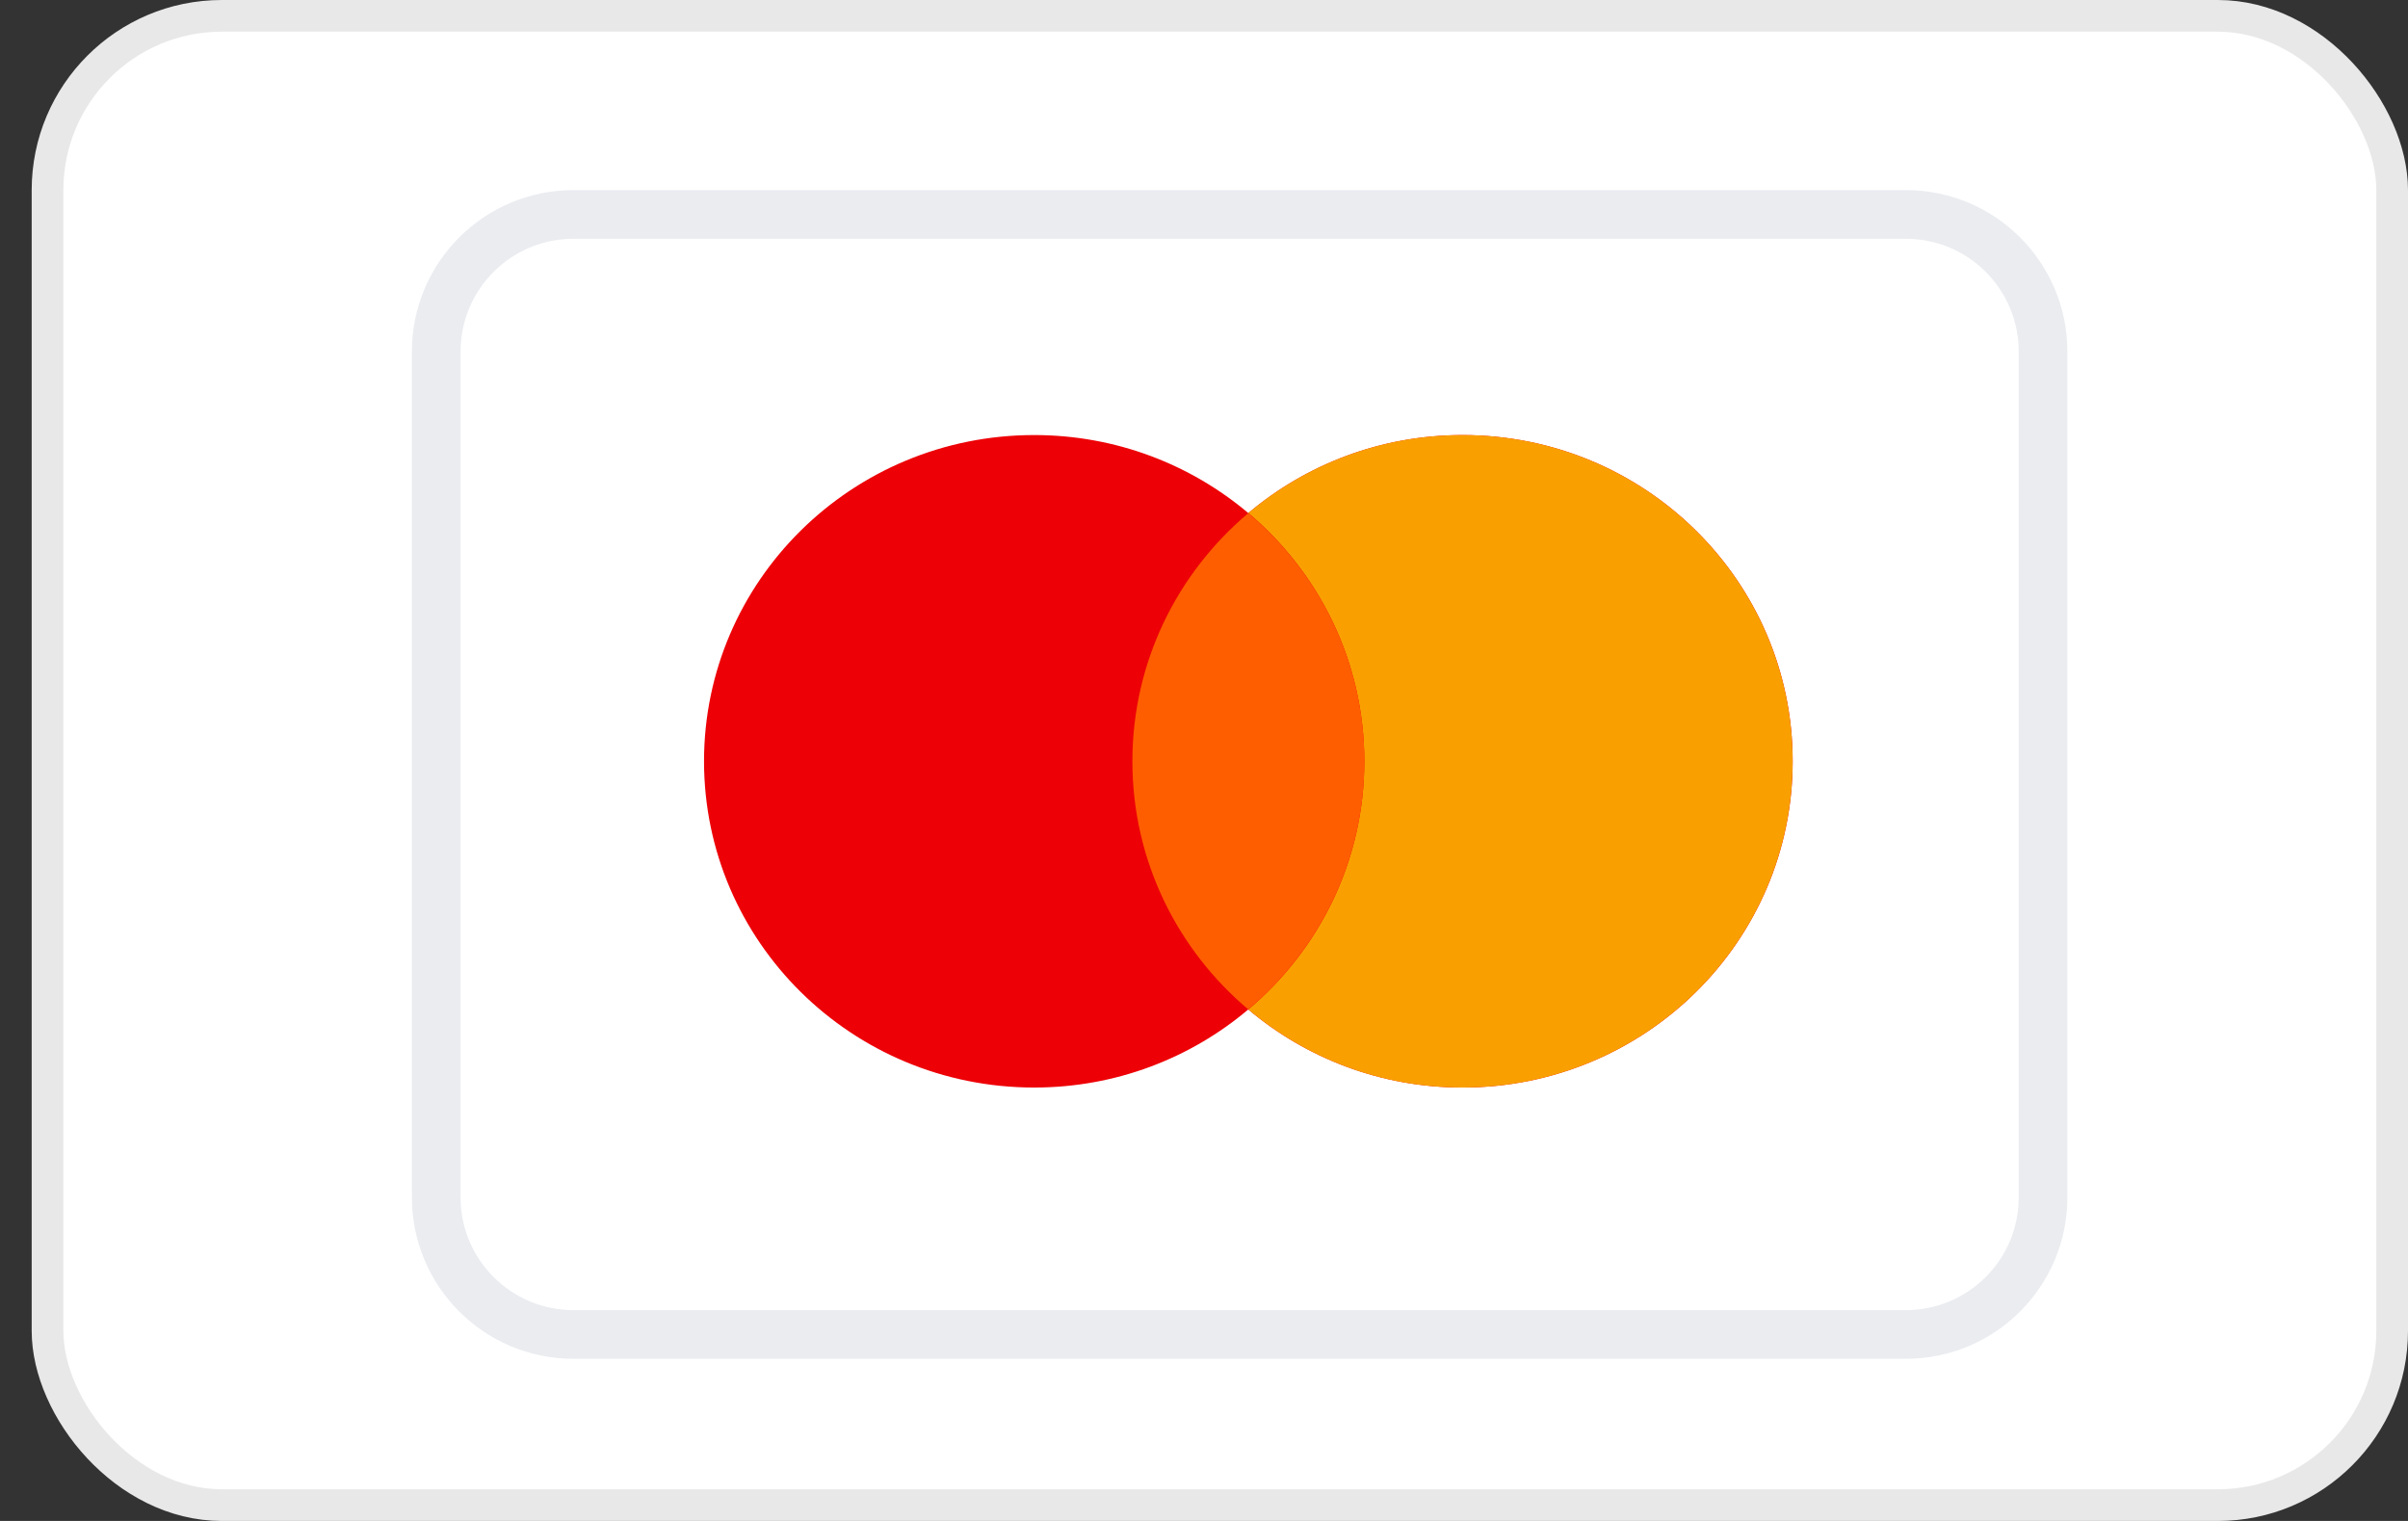
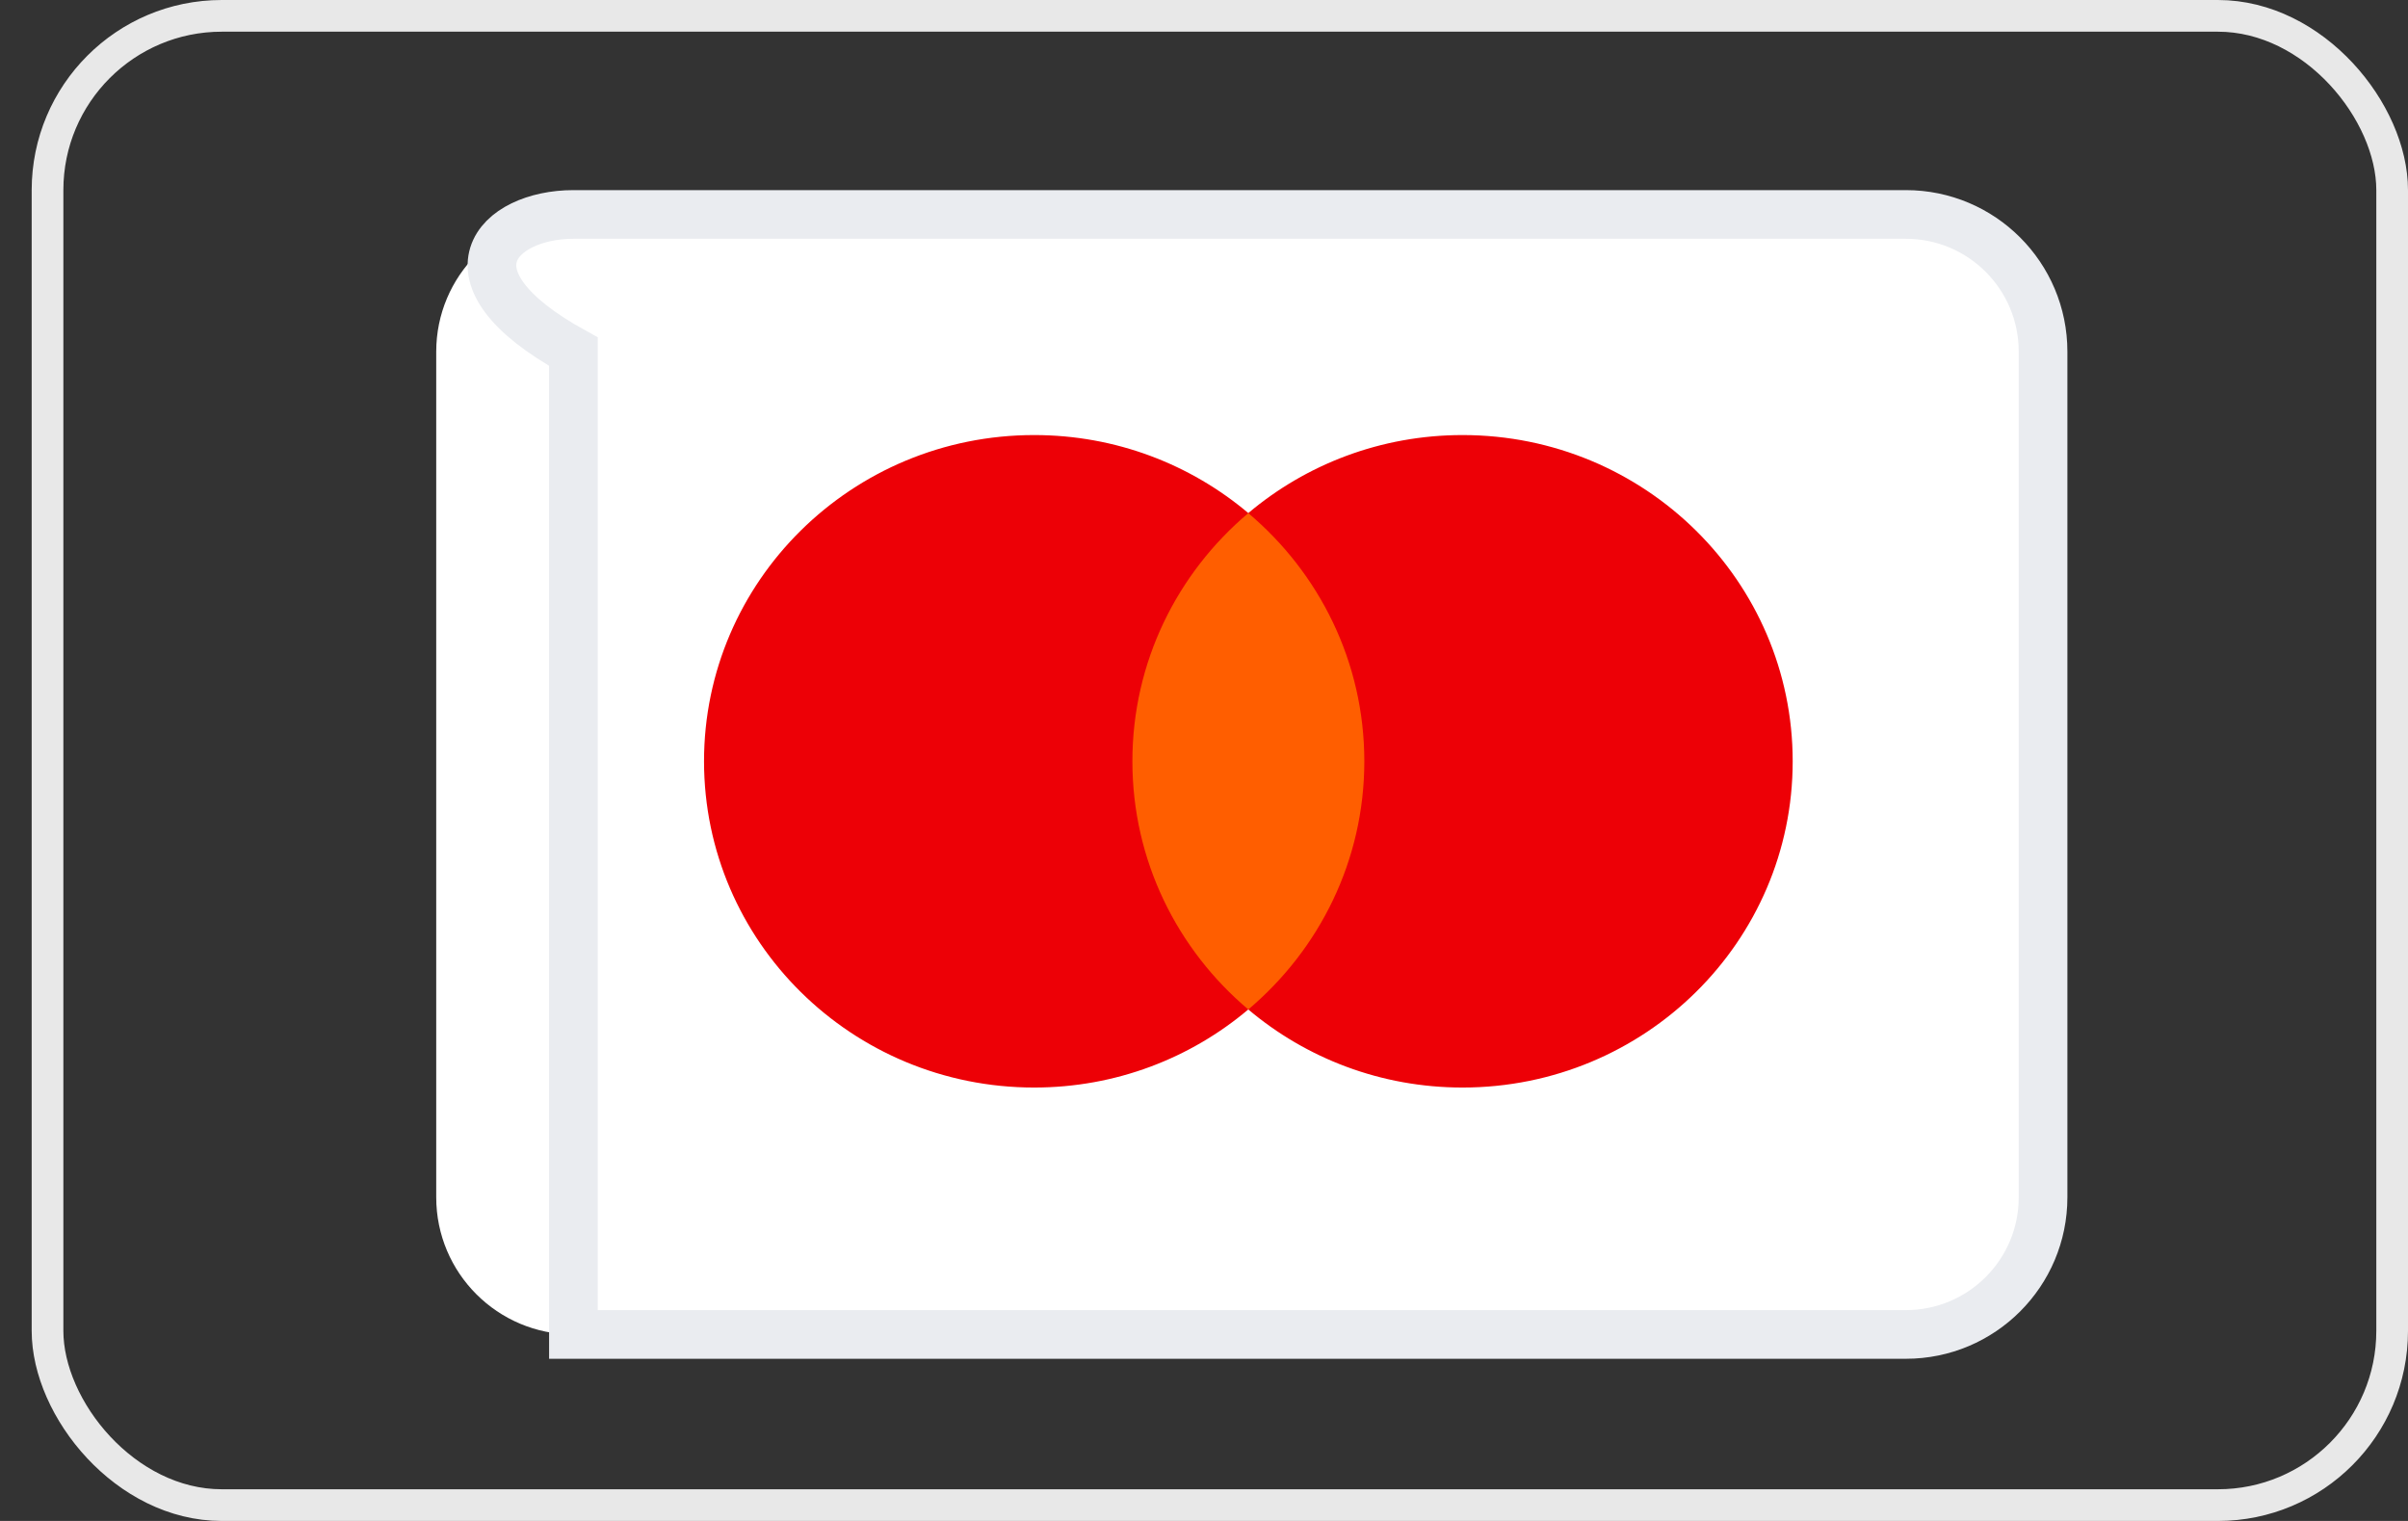
<svg xmlns="http://www.w3.org/2000/svg" width="38" height="24" viewBox="0 0 38 24" fill="none">
  <rect x="0" y="0" width="38" height="24" fill="#333333" stroke="none" />
-   <rect x="0.75" y="0.25" width="37" height="23.5" rx="2.75" fill="white" />
  <rect x="0.75" y="0.25" width="37" height="23.5" rx="2.75" stroke="#E8E8E8" stroke-width="0.5" />
  <path d="M9.049 3.384H30.076C31.272 3.384 32.241 4.353 32.241 5.549V18.893C32.241 20.088 31.272 21.057 30.076 21.057H9.049C7.853 21.057 6.884 20.088 6.884 18.893V5.549C6.884 4.353 7.853 3.384 9.049 3.384Z" fill="white" />
-   <path d="M9.049 3.384H30.076C31.272 3.384 32.241 4.353 32.241 5.549V18.893C32.241 20.088 31.272 21.057 30.076 21.057H9.049C7.853 21.057 6.884 20.088 6.884 18.893V5.549C6.884 4.353 7.853 3.384 9.049 3.384Z" stroke="#EAECF0" stroke-width="0.768" />
+   <path d="M9.049 3.384H30.076C31.272 3.384 32.241 4.353 32.241 5.549V18.893C32.241 20.088 31.272 21.057 30.076 21.057H9.049V5.549C6.884 4.353 7.853 3.384 9.049 3.384Z" stroke="#EAECF0" stroke-width="0.768" />
  <path d="M23.08 6.865C25.957 6.865 28.29 9.17 28.29 12.013C28.29 14.857 25.957 17.161 23.08 17.161C21.79 17.161 20.609 16.697 19.699 15.929C18.789 16.697 17.61 17.161 16.32 17.161C13.443 17.161 11.111 14.857 11.11 12.013C11.11 9.17 13.443 6.865 16.32 6.865C17.61 6.865 18.789 7.329 19.699 8.096C20.609 7.329 21.79 6.865 23.08 6.865Z" fill="#ED0006" />
-   <path d="M23.079 6.865C25.957 6.865 28.289 9.17 28.289 12.013C28.289 14.857 25.956 17.161 23.079 17.161C21.789 17.161 20.61 16.697 19.7 15.929C20.82 14.985 21.53 13.582 21.53 12.013C21.53 10.445 20.82 9.04 19.7 8.095C20.61 7.329 21.79 6.865 23.079 6.865Z" fill="#F9A000" />
  <path d="M19.699 8.097C20.819 9.041 21.53 10.444 21.53 12.013C21.53 13.581 20.819 14.984 19.699 15.929C18.58 14.985 17.87 13.581 17.87 12.013C17.87 10.445 18.58 9.041 19.699 8.097Z" fill="#FF5E00" />
</svg>